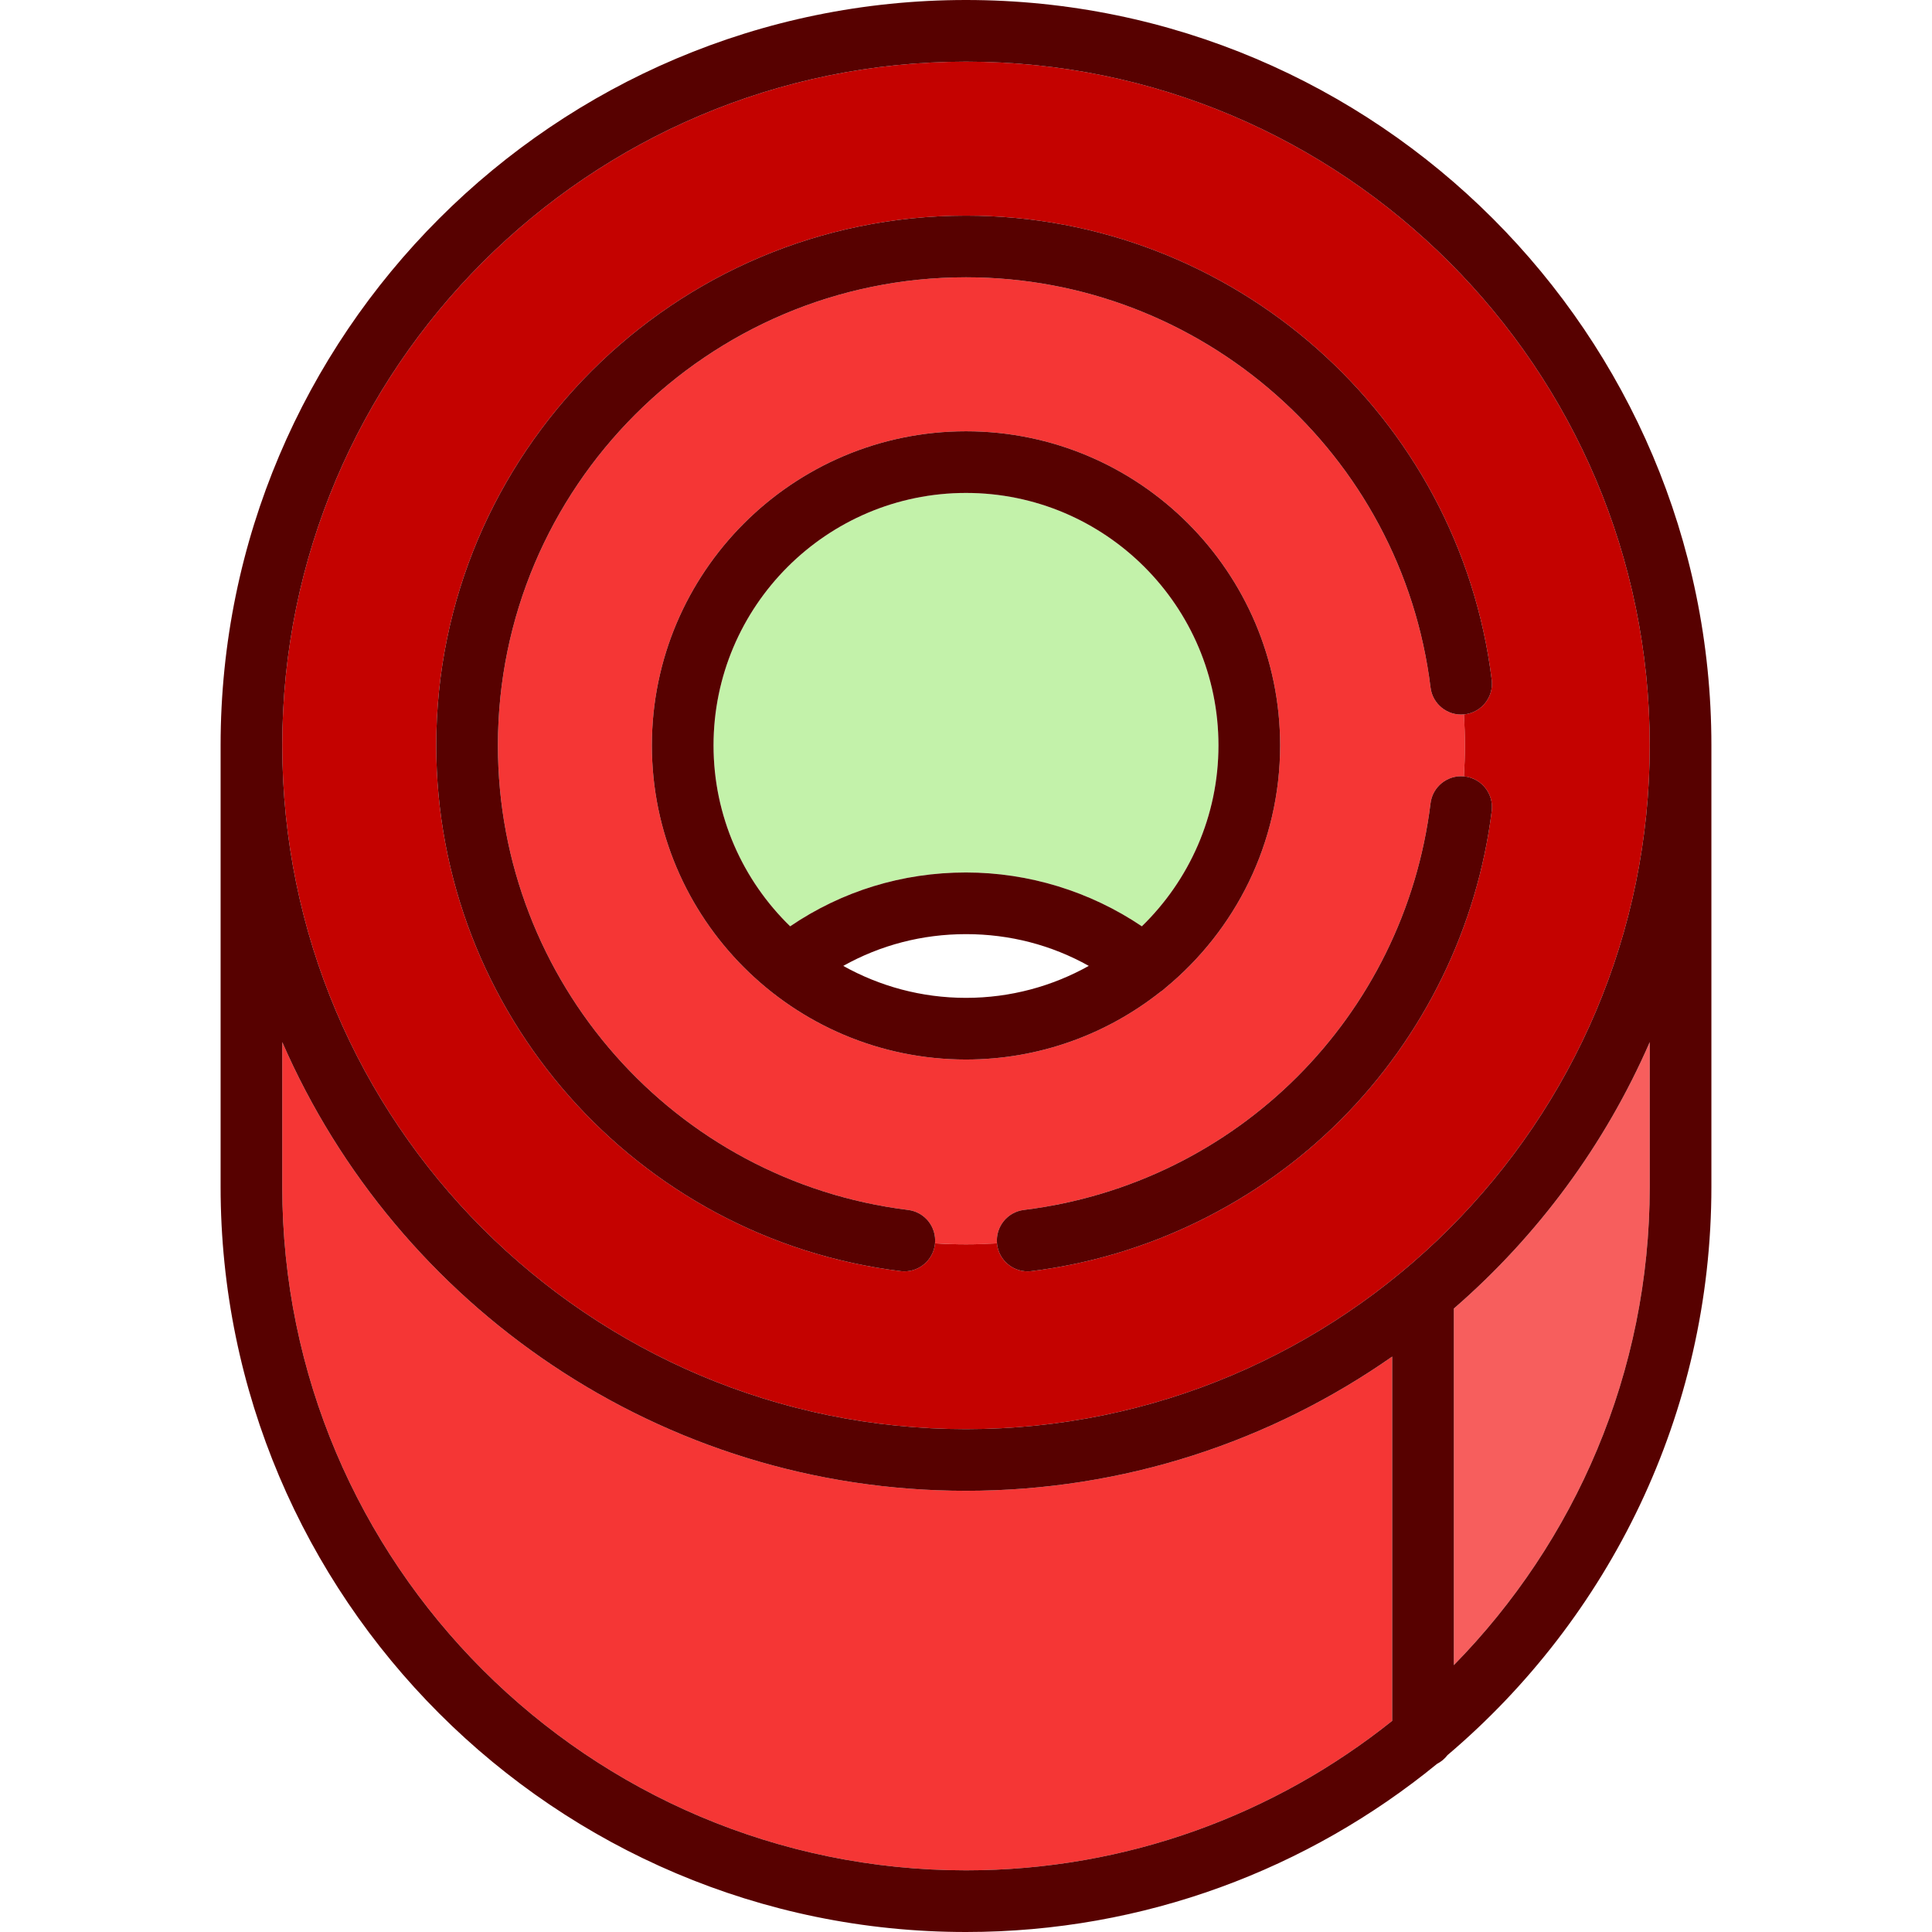
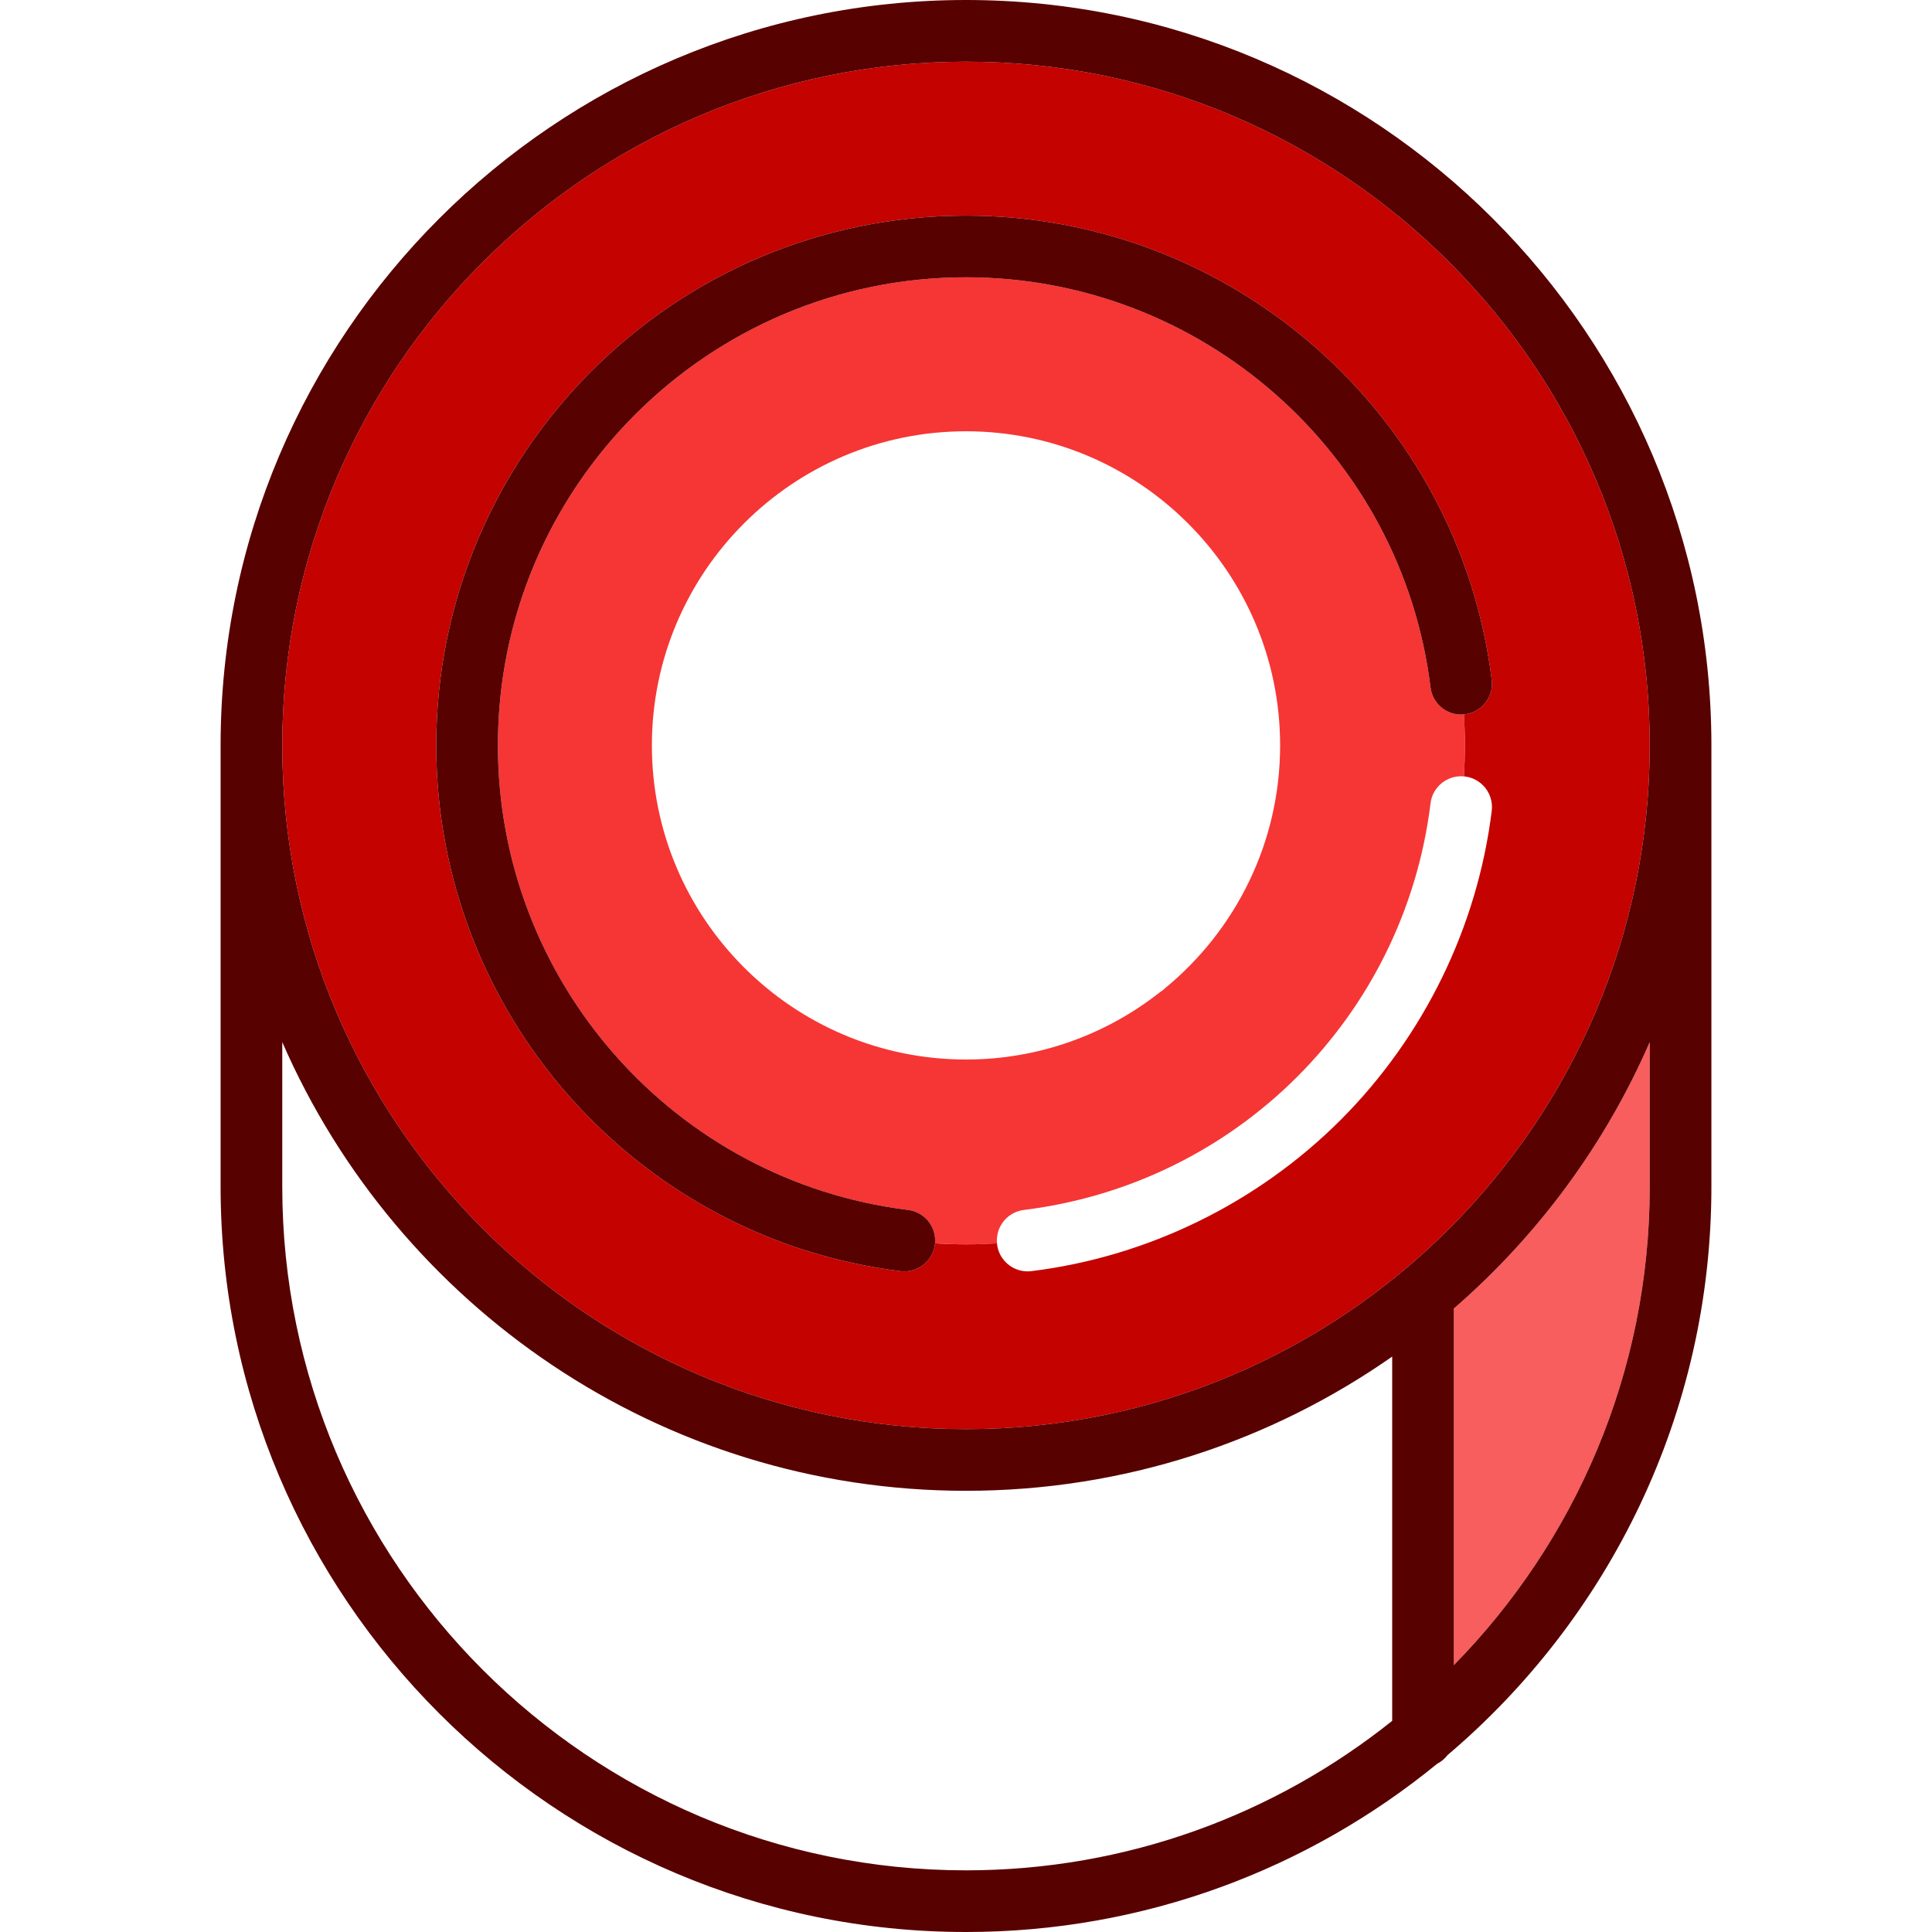
<svg xmlns="http://www.w3.org/2000/svg" height="800px" width="800px" version="1.1" id="Capa_1" viewBox="0 0 470 470" xml:space="preserve">
  <g>
    <path style="fill:#F75E5D;" d="M401.334,253.51c-10.906,25.036-27.294,47.156-47.654,64.818v86.752   c29.456-30.024,47.654-71.131,47.654-116.414V253.51z" />
-     <path style="fill:#F53635;" d="M235,455c39.176,0,75.226-13.622,103.68-36.368v-88.616c-29.404,20.566-65.155,32.652-103.68,32.652   c-74.349,0-138.379-44.983-166.334-109.158v35.156C68.666,380.383,143.283,455,235,455z" />
    <path style="fill:#F53635;" d="M348.009,167.252C340.997,110.36,292.413,67.459,235,67.459   c-62.791,0-113.875,51.084-113.875,113.875c0,57.413,42.902,105.996,99.793,113.01c4.034,0.497,6.914,4.112,6.543,8.131   c2.494,0.153,5.007,0.24,7.539,0.24s5.045-0.087,7.539-0.24c-0.371-4.019,2.509-7.634,6.543-8.131   c51.854-6.393,92.535-47.073,98.926-98.928c0.497-4.031,4.11-6.922,8.124-6.543c0.153-2.495,0.24-5.008,0.24-7.541   c0-2.532-0.087-5.043-0.24-7.536C352.111,174.172,348.506,171.282,348.009,167.252z M283.489,240.351   c-0.389,0.383-0.815,0.711-1.263,0.993c-13.01,10.261-29.409,16.407-47.226,16.407c-42.136,0-76.417-34.28-76.417-76.417   c0-42.136,34.28-76.416,76.417-76.416s76.417,34.28,76.417,76.416C311.417,205.078,300.53,226.325,283.489,240.351z" />
-     <path style="fill:#C3F2AA;" d="M235,119.918c-33.865,0-61.417,27.551-61.417,61.416c0,17.245,7.154,32.842,18.639,44.009   c12.633-8.579,27.302-13.094,42.778-13.094c15.249,0,30.211,4.614,42.777,13.094c11.485-11.166,18.639-26.764,18.639-44.009   C296.417,147.469,268.865,119.918,235,119.918z" />
    <path style="fill:#C40200;" d="M235,347.668c91.717,0,166.334-74.617,166.334-166.334S326.717,15,235,15   S68.666,89.617,68.666,181.334S143.283,347.668,235,347.668z M235,52.459c64.975,0,119.958,48.562,127.896,112.957   c0.506,4.111-2.416,7.854-6.526,8.361c-0.08,0.01-0.158,0.01-0.237,0.018c0.153,2.493,0.24,5.005,0.24,7.536   c0,2.534-0.087,5.046-0.24,7.541c0.079,0.008,0.158,0.008,0.237,0.018c4.111,0.507,7.033,4.25,6.526,8.361   c-3.485,28.271-16.544,54.98-36.771,75.207c-20.227,20.228-46.937,33.286-75.208,36.771c-0.311,0.039-0.621,0.058-0.927,0.058   c-3.733,0-6.966-2.784-7.435-6.583c-0.01-0.077-0.01-0.153-0.017-0.23c-2.494,0.153-5.007,0.24-7.539,0.24s-5.045-0.087-7.539-0.24   c-0.007,0.077-0.007,0.153-0.017,0.23c-0.469,3.799-3.702,6.583-7.435,6.583c-0.306,0-0.615-0.019-0.927-0.058   c-64.396-7.938-112.958-62.922-112.958-127.896C106.125,110.272,163.938,52.459,235,52.459z" />
    <path style="fill:#570100;" d="M235,0C135.012,0,53.666,81.346,53.666,181.334v107.332C53.666,388.654,135.012,470,235,470   c43.429,0,83.336-15.353,114.594-40.907c0.995-0.51,1.859-1.236,2.534-2.116c39.248-33.288,64.206-82.936,64.206-138.31V181.334   C416.334,81.346,334.988,0,235,0z M68.666,253.51C96.621,317.685,160.651,362.668,235,362.668   c38.525,0,74.276-12.086,103.68-32.652v88.616C310.226,441.378,274.176,455,235,455c-91.717,0-166.334-74.617-166.334-166.334   V253.51z M235,15c91.717,0,166.334,74.617,166.334,166.334S326.717,347.668,235,347.668S68.666,273.051,68.666,181.334   S143.283,15,235,15z M353.68,318.328c20.36-17.662,36.748-39.782,47.654-64.818v35.156c0,45.283-18.198,86.39-47.654,116.414   V318.328z" />
-     <path style="fill:#570100;" d="M235,104.918c-42.136,0-76.417,34.28-76.417,76.416c0,42.137,34.28,76.417,76.417,76.417   c17.817,0,34.216-6.146,47.226-16.407c0.448-0.282,0.874-0.61,1.263-0.993c17.042-14.027,27.928-35.274,27.928-59.017   C311.417,139.198,277.136,104.918,235,104.918z M235,227.249c10.646,0,20.806,2.646,29.87,7.722   c-8.848,4.947-19.032,7.78-29.87,7.78c-10.834,0-21.015-2.831-29.862-7.775C214.205,229.901,224.365,227.249,235,227.249z    M277.777,225.343c-12.566-8.481-27.528-13.094-42.777-13.094c-15.476,0-30.145,4.515-42.778,13.094   c-11.484-11.166-18.639-26.764-18.639-44.009c0-33.865,27.551-61.416,61.417-61.416s61.417,27.551,61.417,61.416   C296.417,198.579,289.262,214.177,277.777,225.343z" />
-     <path style="fill:#570100;" d="M348.009,195.416c-6.392,51.854-47.072,92.535-98.926,98.928c-4.034,0.497-6.914,4.112-6.543,8.131   c0.007,0.077,0.007,0.153,0.017,0.23c0.469,3.799,3.702,6.583,7.435,6.583c0.306,0,0.616-0.019,0.927-0.058   c28.271-3.485,54.981-16.544,75.208-36.771c20.227-20.227,33.286-46.937,36.771-75.207c0.506-4.111-2.415-7.854-6.526-8.361   c-0.08-0.01-0.158-0.01-0.237-0.018C352.119,188.494,348.506,191.385,348.009,195.416z" />
    <path style="fill:#570100;" d="M219.083,309.23c0.312,0.039,0.621,0.058,0.927,0.058c3.733,0,6.966-2.784,7.435-6.583   c0.01-0.077,0.01-0.153,0.017-0.23c0.371-4.019-2.509-7.634-6.543-8.131c-56.891-7.014-99.793-55.597-99.793-113.01   c0-62.791,51.084-113.875,113.875-113.875c57.413,0,105.997,42.901,113.009,99.793c0.497,4.03,4.102,6.92,8.124,6.543   c0.079-0.007,0.158-0.008,0.237-0.018c4.111-0.507,7.033-4.25,6.526-8.361C354.958,101.021,299.975,52.459,235,52.459   c-71.062,0-128.875,57.813-128.875,128.875C106.125,246.309,154.686,301.293,219.083,309.23z" />
  </g>
</svg>